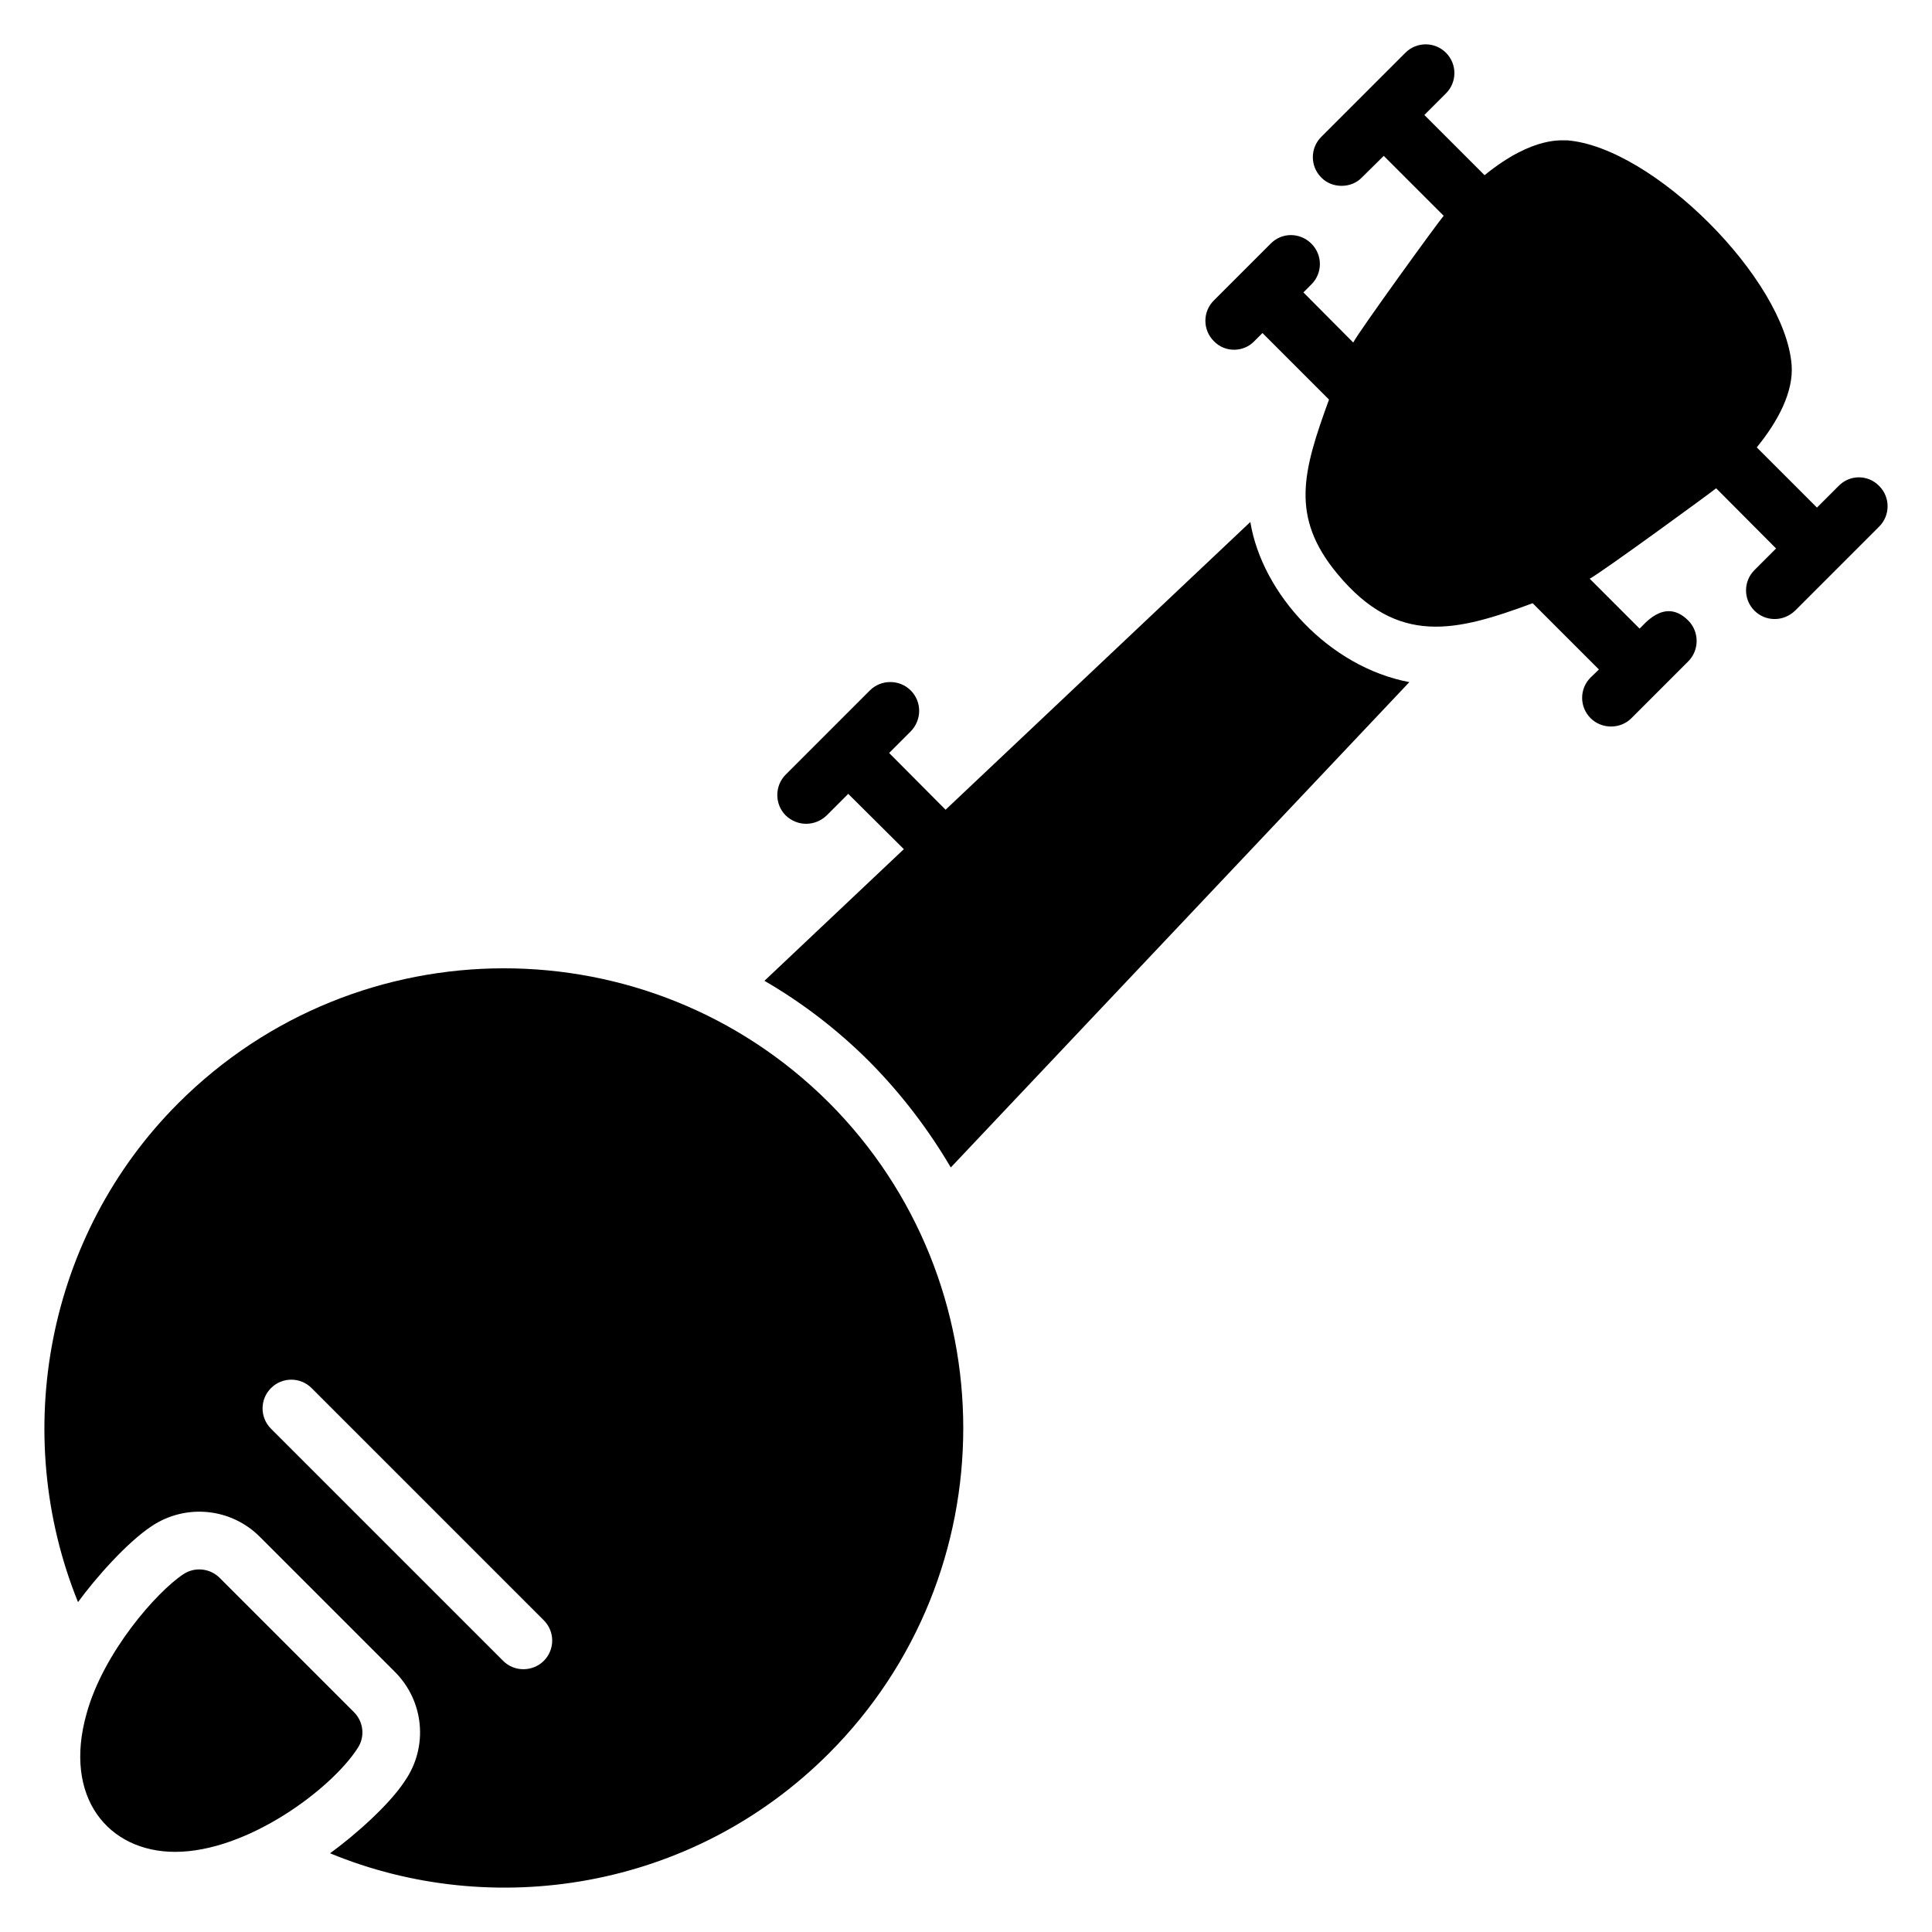
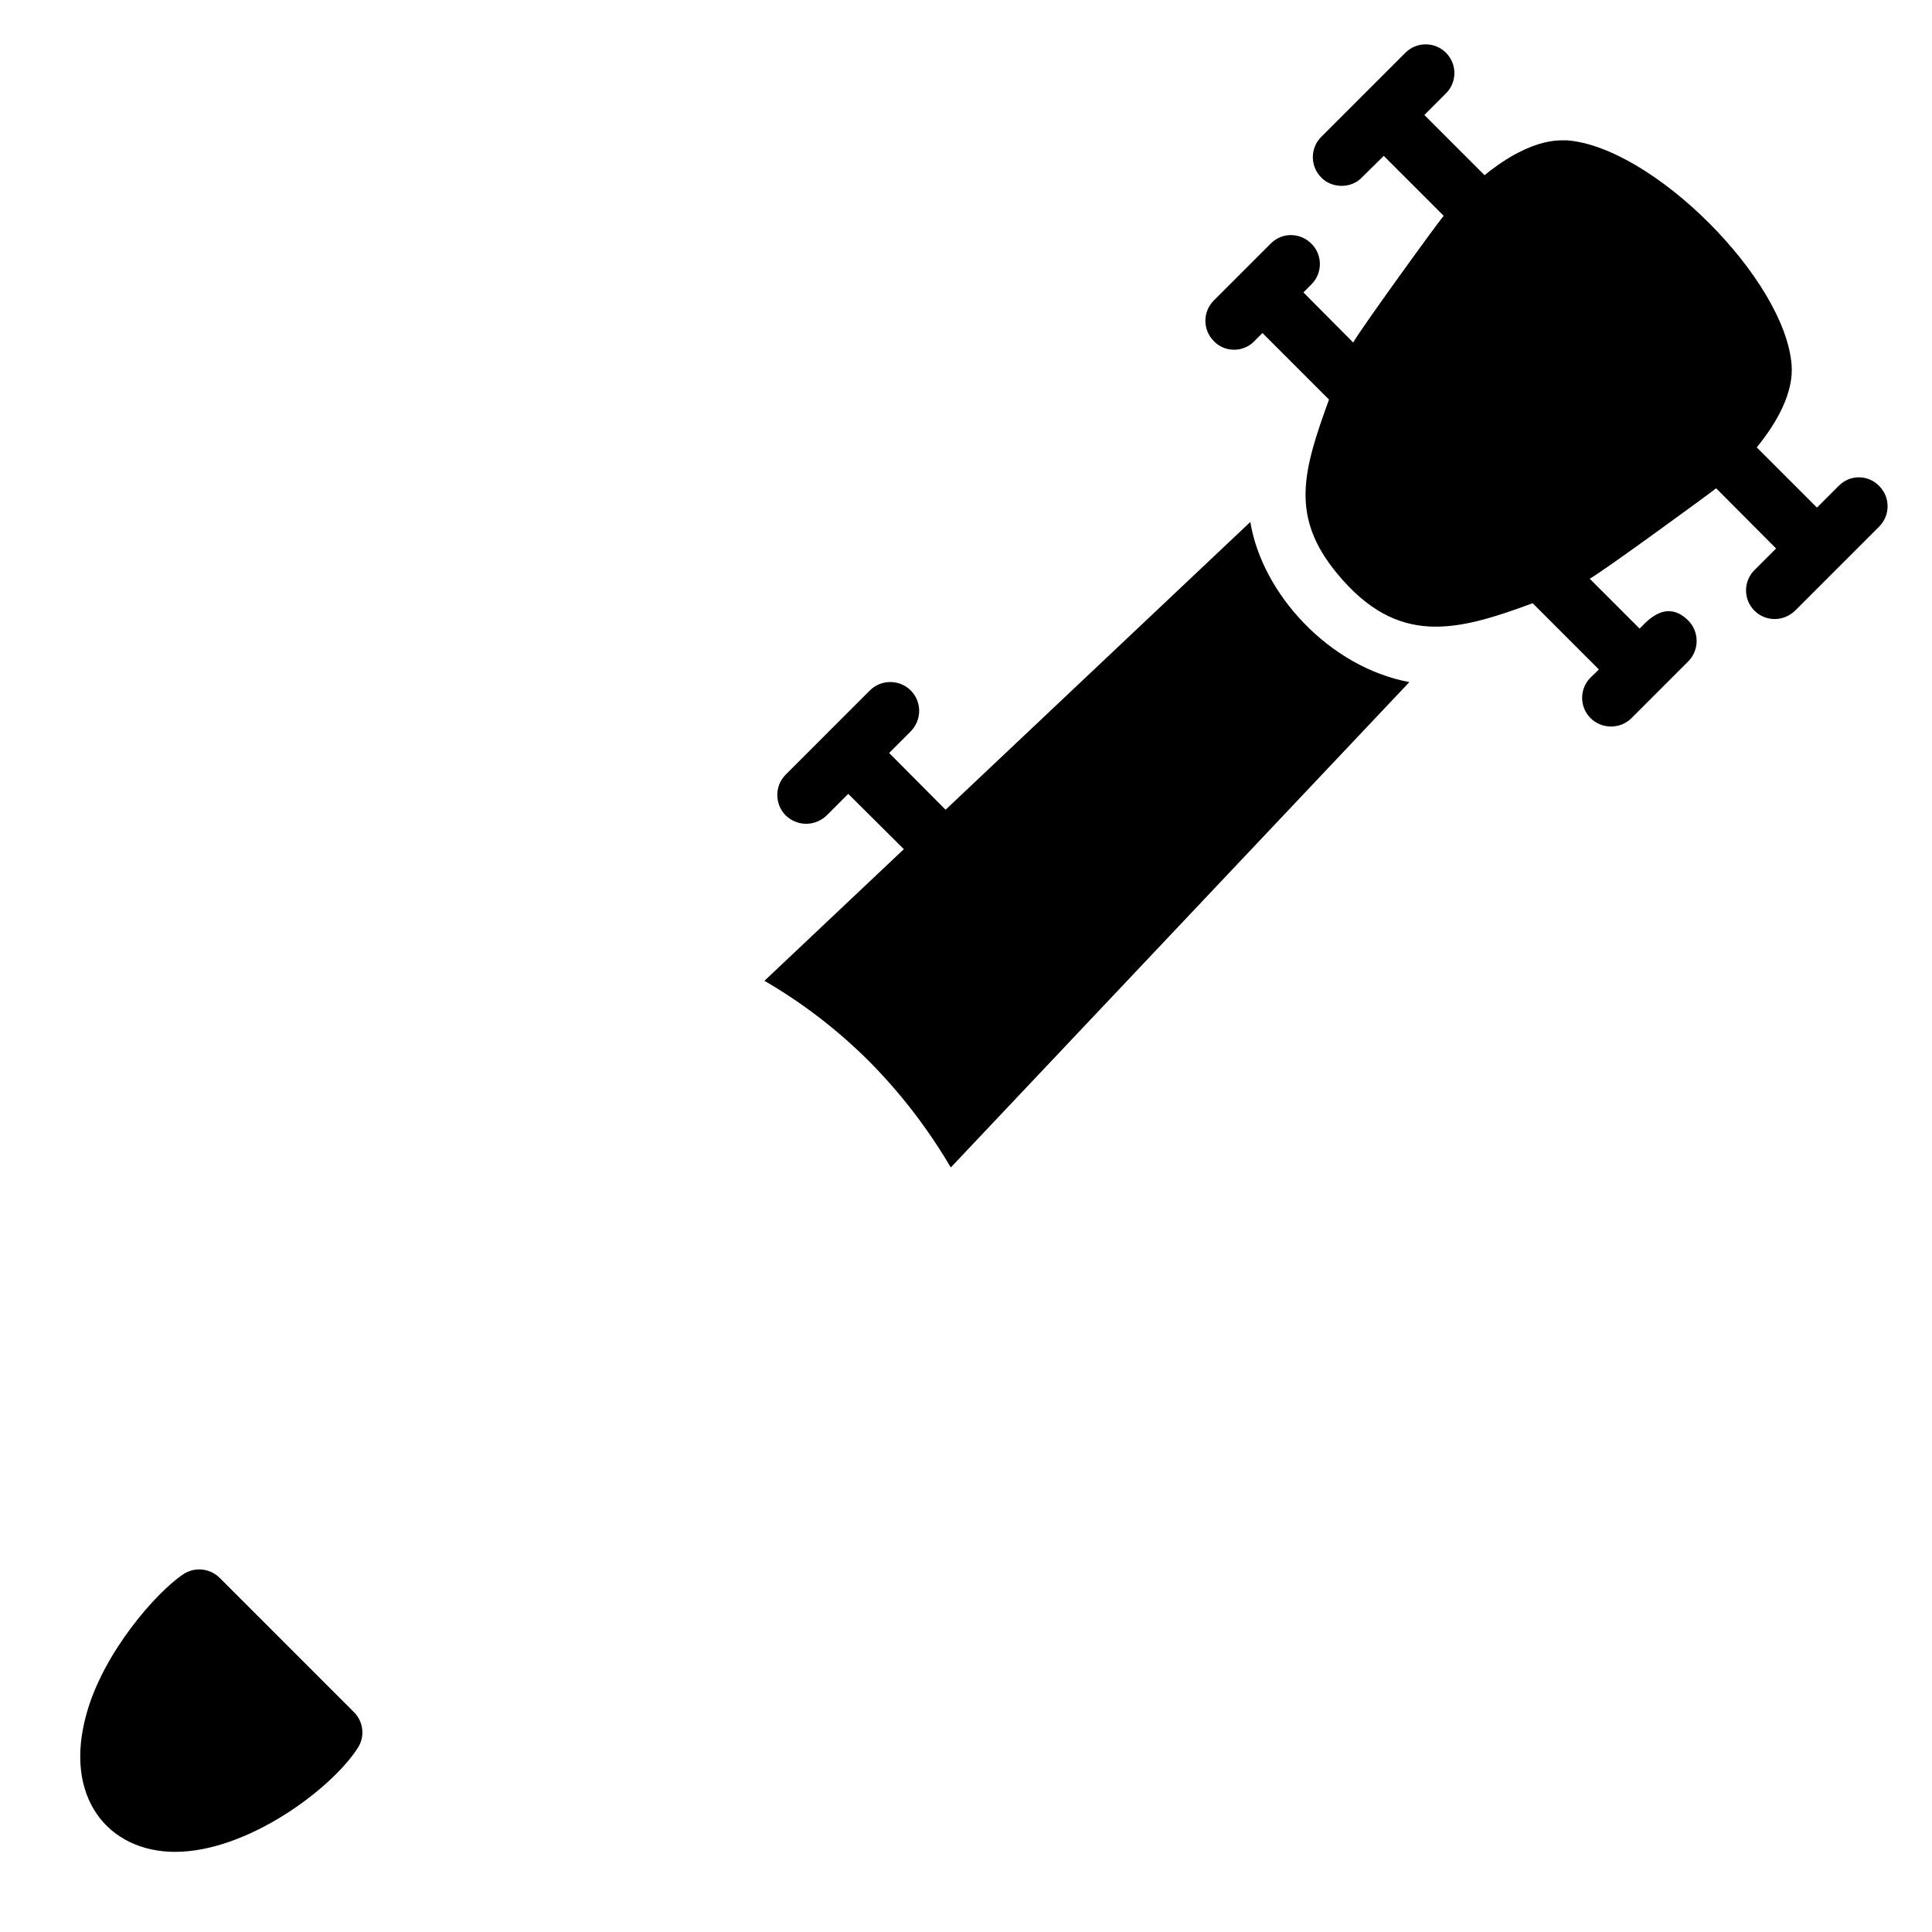
<svg xmlns="http://www.w3.org/2000/svg" fill="#000000" width="800px" height="800px" version="1.1" viewBox="144 144 512 512">
  <g>
-     <path d="m363.6 436.14c-47.594-47.434-124.75-47.383-172.36 0.23-34.887 34.887-44.656 87.48-26.566 132.21 4.641-6.367 12.969-15.816 19.543-20.152 9.023-6.016 21.098-4.84 28.777 2.977l35.57 35.57c7.863 7.785 9.008 20 2.672 29.082-4.008 6.16-13.121 14.266-19.77 19.082 42.73 17.672 95.715 10 132.14-26.41 47.559-47.555 47.559-124.96 0-172.59zm-75.496 148.01c-2.856 2.856-7.727 3.039-10.762 0l-61.527-61.527c-2.977-2.977-2.977-7.785 0-10.762 2.977-2.977 7.785-2.977 10.762 0l61.527 61.527c2.981 2.977 2.981 7.785 0 10.762z" />
    <path d="m238.72 607.36c-6.961 10.785-29.176 27.402-48.32 27.402-17.664 0-29.77-14.41-23.434-36.719 4.473-16.16 18.566-32.223 25.648-36.871 2.977-1.984 7.023-1.602 9.617 0.992l35.57 35.57c2.598 2.602 2.981 6.648 0.918 9.625z" />
    <path d="m517.49 324.77-121.52 128.62c-5.879-10-13.055-19.465-21.602-28.09-8.398-8.398-17.785-15.574-27.785-21.375l36.945-34.887-14.734-14.656-5.727 5.727c-3.055 2.902-7.711 2.977-10.84 0-2.977-2.977-2.977-7.863 0-10.84l22.289-22.289c2.977-2.977 7.863-2.977 10.84 0 2.977 2.977 2.977 7.785 0 10.84l-5.727 5.727 14.961 15.039 80.762-76.258c3.117 19.059 20.922 38.453 42.141 42.438z" />
    <path d="m642 283.55-22.289 22.289c-3.231 3.07-7.93 2.832-10.762 0-2.977-2.977-2.977-7.785 0-10.762l5.727-5.727-15.879-15.953c-1.367 1.152-30.426 22.352-33.512 23.969l13.207 13.207c0.762-0.398 6.449-8.586 12.902-2.137 2.977 2.977 2.977 7.863 0 10.84l-15.039 15.039c-3.016 3.016-7.938 2.902-10.84 0-2.977-2.977-2.977-7.785 0-10.762l2.215-2.137-17.559-17.559c-20.184 7.465-35.711 11.574-51.754-7.785-12.594-15.168-9.137-27.176-2.215-46.184l-17.633-17.633-2.137 2.137c-2.856 3.008-7.824 3.098-10.762 0-2.977-2.977-2.977-7.785 0-10.762 1.703-1.688 14.176-14.16 15.039-15.039 2.977-3.055 7.785-3.055 10.84 0 2.977 2.977 2.977 7.785 0 10.762l-2.137 2.137 13.207 13.281c1.535-2.977 22.398-31.785 23.969-33.586l-15.879-15.879-5.801 5.727c-2.856 3-8 2.91-10.762 0-2.977-2.977-2.977-7.785 0-10.762l22.289-22.289c2.977-2.977 7.785-2.977 10.762 0 2.977 2.977 2.977 7.785 0 10.762l-5.727 5.727 15.953 15.953c13.223-10.762 21.07-9.047 21.832-9.238 22.746 1.754 57.785 36.793 59.543 59.543 0.535 7.023-3.512 14.809-9.238 21.832l15.953 15.953 5.727-5.727c2.977-3.055 7.785-3.055 10.762 0 2.973 2.973 2.973 7.785-0.004 10.762z" />
  </g>
</svg>